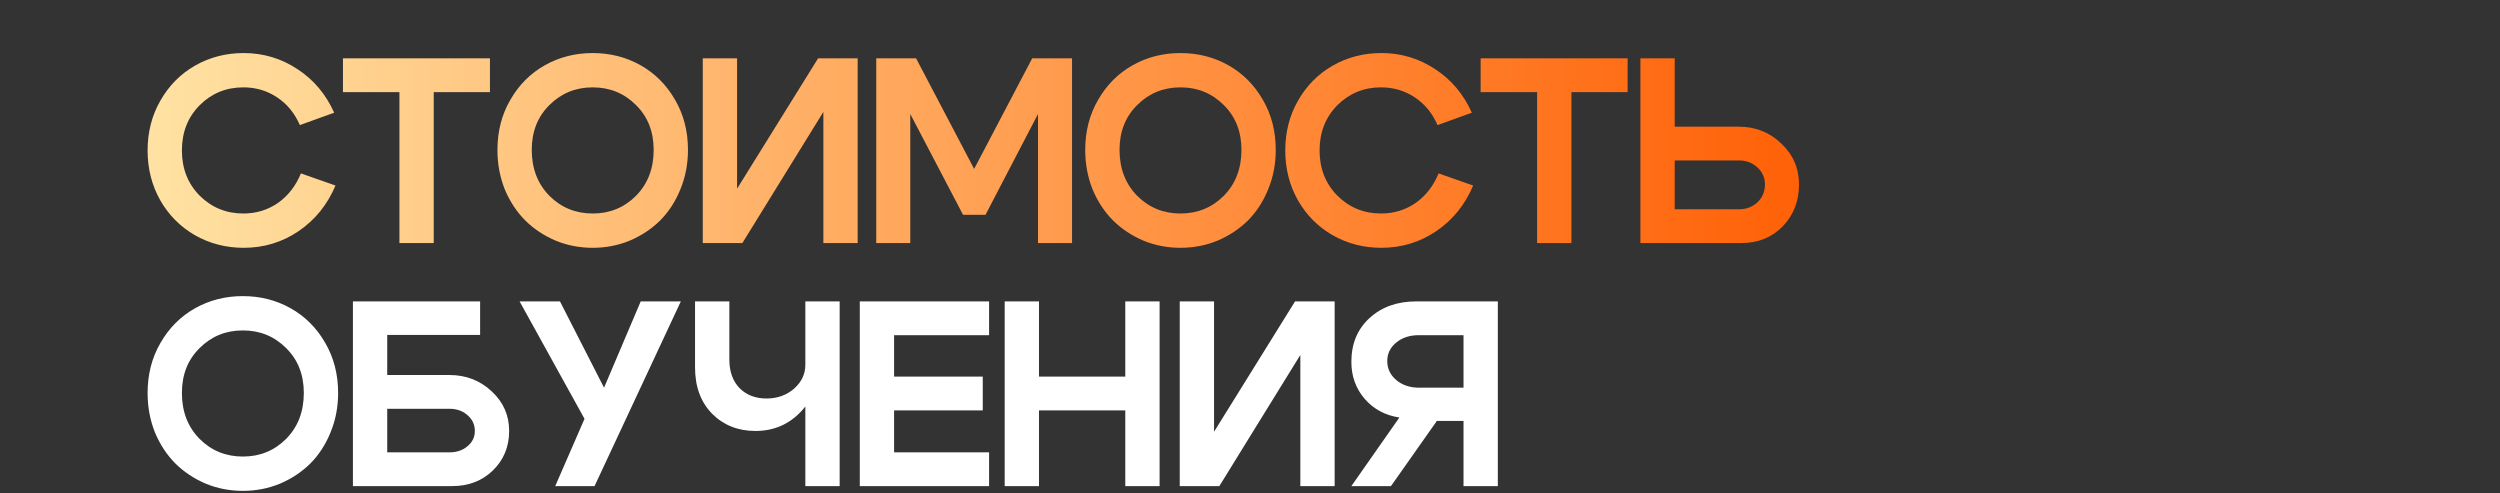
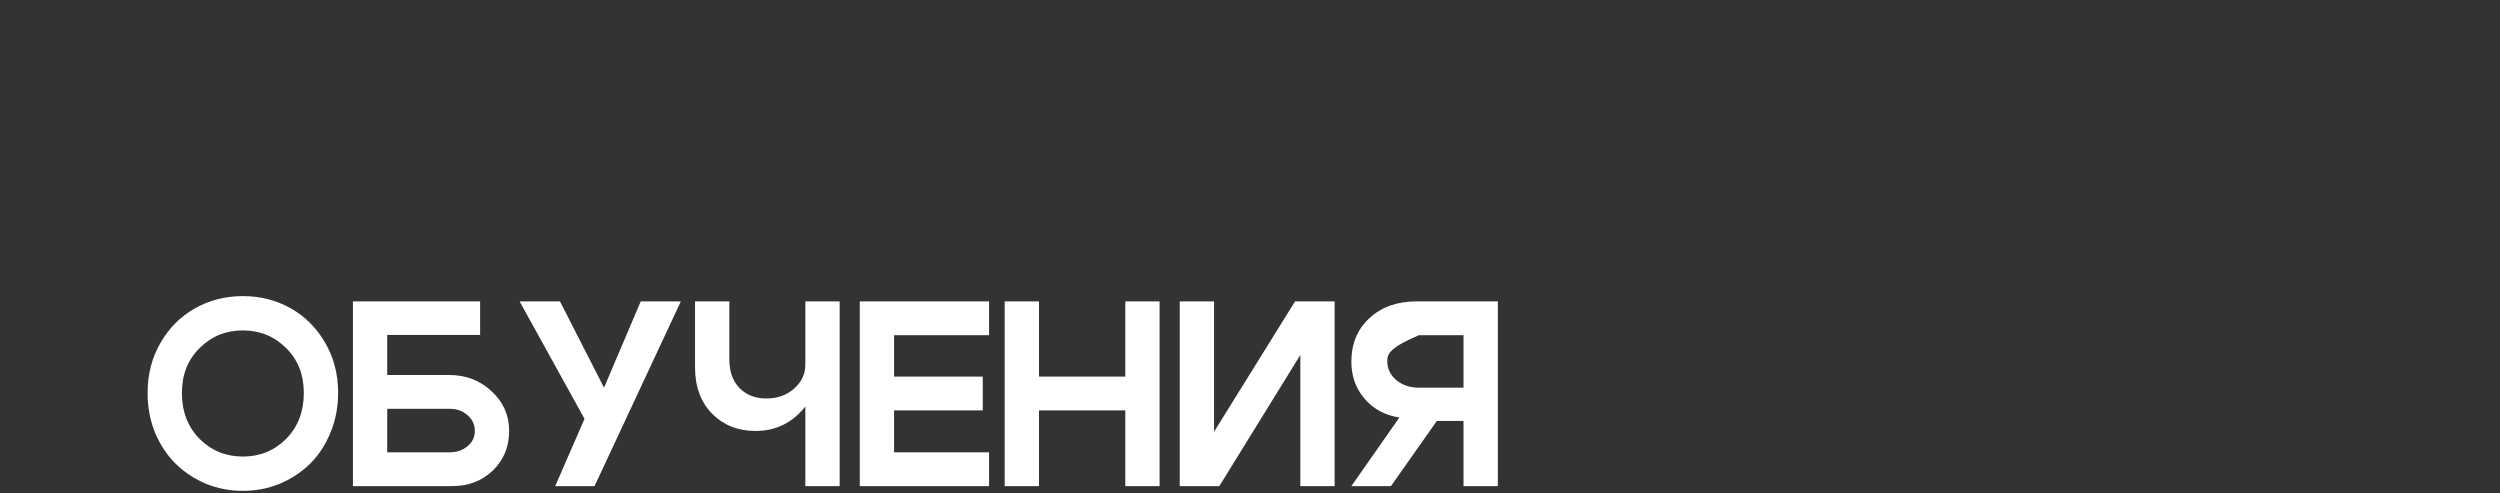
<svg xmlns="http://www.w3.org/2000/svg" width="360" height="71" viewBox="0 0 360 71" fill="none">
  <rect x="0" y="0" width="360" height="71" fill="#333333" stroke="none" />
-   <path d="M23.078 28.844C21.862 26.691 21.254 24.297 21.254 21.662C21.254 19.027 21.862 16.646 23.078 14.518C24.294 12.365 25.953 10.68 28.056 9.464C30.184 8.248 32.527 7.64 35.086 7.64C37.923 7.64 40.507 8.413 42.838 9.958C45.169 11.478 46.929 13.568 48.12 16.228L43.18 18.014C42.445 16.317 41.356 14.987 39.912 14.024C38.468 13.061 36.847 12.58 35.048 12.58C32.565 12.58 30.463 13.441 28.74 15.164C27.043 16.887 26.194 19.053 26.194 21.662C26.194 24.271 27.043 26.437 28.74 28.16C30.463 29.883 32.565 30.744 35.048 30.744C36.897 30.744 38.557 30.237 40.026 29.224C41.495 28.185 42.597 26.767 43.332 24.968L48.31 26.716C47.145 29.477 45.371 31.669 42.99 33.29C40.634 34.886 37.999 35.684 35.086 35.684C32.527 35.684 30.184 35.076 28.056 33.86C25.953 32.644 24.294 30.972 23.078 28.844ZM70.552 8.4V13.264H62.458V35H57.518V13.264H49.386V8.4H70.552ZM76.572 21.586C76.572 24.271 77.421 26.475 79.118 28.198C80.816 29.895 82.893 30.744 85.35 30.744C87.808 30.744 89.885 29.895 91.582 28.198C93.279 26.475 94.128 24.271 94.128 21.586C94.128 18.951 93.279 16.798 91.582 15.126C89.885 13.429 87.808 12.58 85.35 12.58C82.893 12.58 80.816 13.429 79.118 15.126C77.421 16.798 76.572 18.951 76.572 21.586ZM71.632 21.586C71.632 18.901 72.253 16.494 73.494 14.366C74.736 12.213 76.395 10.553 78.472 9.388C80.549 8.223 82.842 7.64 85.35 7.64C87.858 7.64 90.151 8.223 92.228 9.388C94.305 10.553 95.965 12.213 97.206 14.366C98.448 16.494 99.068 18.901 99.068 21.586C99.068 23.613 98.701 25.513 97.966 27.286C97.257 29.034 96.281 30.529 95.04 31.77C93.799 32.986 92.342 33.949 90.67 34.658C88.998 35.342 87.225 35.684 85.35 35.684C83.475 35.684 81.702 35.342 80.03 34.658C78.358 33.949 76.901 32.986 75.66 31.77C74.419 30.529 73.431 29.034 72.696 27.286C71.987 25.513 71.632 23.613 71.632 21.586ZM123.505 35H118.565V16.114L106.899 35H101.199V8.4H106.139V27.172L117.805 8.4H123.505V35ZM126.179 35V8.4H131.917L140.277 24.322L148.637 8.4H154.375V35H149.473V16.418L141.911 30.934H138.681L131.081 16.418V35H126.179ZM161.213 21.586C161.213 24.271 162.061 26.475 163.759 28.198C165.456 29.895 167.533 30.744 169.991 30.744C172.448 30.744 174.525 29.895 176.223 28.198C177.92 26.475 178.769 24.271 178.769 21.586C178.769 18.951 177.92 16.798 176.223 15.126C174.525 13.429 172.448 12.58 169.991 12.58C167.533 12.58 165.456 13.429 163.759 15.126C162.061 16.798 161.213 18.951 161.213 21.586ZM156.273 21.586C156.273 18.901 156.893 16.494 158.135 14.366C159.376 12.213 161.035 10.553 163.113 9.388C165.19 8.223 167.483 7.64 169.991 7.64C172.499 7.64 174.791 8.223 176.869 9.388C178.946 10.553 180.605 12.213 181.847 14.366C183.088 16.494 183.709 18.901 183.709 21.586C183.709 23.613 183.341 25.513 182.607 27.286C181.897 29.034 180.922 30.529 179.681 31.77C178.439 32.986 176.983 33.949 175.311 34.658C173.639 35.342 171.865 35.684 169.991 35.684C168.116 35.684 166.343 35.342 164.671 34.658C162.999 33.949 161.542 32.986 160.301 31.77C159.059 30.529 158.071 29.034 157.337 27.286C156.627 25.513 156.273 23.613 156.273 21.586ZM186.904 28.844C185.688 26.691 185.08 24.297 185.08 21.662C185.08 19.027 185.688 16.646 186.904 14.518C188.12 12.365 189.779 10.68 191.882 9.464C194.01 8.248 196.353 7.64 198.912 7.64C201.749 7.64 204.333 8.413 206.664 9.958C208.995 11.478 210.755 13.568 211.946 16.228L207.006 18.014C206.271 16.317 205.182 14.987 203.738 14.024C202.294 13.061 200.673 12.58 198.874 12.58C196.391 12.58 194.289 13.441 192.566 15.164C190.869 16.887 190.02 19.053 190.02 21.662C190.02 24.271 190.869 26.437 192.566 28.16C194.289 29.883 196.391 30.744 198.874 30.744C200.723 30.744 202.383 30.237 203.852 29.224C205.321 28.185 206.423 26.767 207.158 24.968L212.136 26.716C210.971 29.477 209.197 31.669 206.816 33.29C204.46 34.886 201.825 35.684 198.912 35.684C196.353 35.684 194.01 35.076 191.882 33.86C189.779 32.644 188.12 30.972 186.904 28.844ZM234.378 8.4V13.264H226.284V35H221.344V13.264H213.212V8.4H234.378ZM241.158 8.4V18.242H250.392C252.799 18.242 254.838 19.053 256.51 20.674C258.208 22.27 259.056 24.233 259.056 26.564C259.056 28.971 258.271 30.985 256.7 32.606C255.13 34.202 253.154 35 250.772 35H236.218V8.4H241.158ZM250.392 30.136C251.456 30.136 252.343 29.807 253.052 29.148C253.787 28.464 254.154 27.603 254.154 26.564C254.154 25.576 253.787 24.753 253.052 24.094C252.343 23.435 251.456 23.106 250.392 23.106H241.158V30.136H250.392Z" fill="url(#paint0_linear_10838_3)" />
-   <path d="M26.194 56.586C26.194 59.271 27.043 61.475 28.74 63.198C30.437 64.895 32.515 65.744 34.972 65.744C37.429 65.744 39.507 64.895 41.204 63.198C42.901 61.475 43.75 59.271 43.75 56.586C43.75 53.951 42.901 51.798 41.204 50.126C39.507 48.429 37.429 47.58 34.972 47.58C32.515 47.58 30.437 48.429 28.74 50.126C27.043 51.798 26.194 53.951 26.194 56.586ZM21.254 56.586C21.254 53.901 21.875 51.494 23.116 49.366C24.357 47.213 26.017 45.553 28.094 44.388C30.171 43.223 32.464 42.64 34.972 42.64C37.48 42.64 39.773 43.223 41.85 44.388C43.927 45.553 45.587 47.213 46.828 49.366C48.069 51.494 48.69 53.901 48.69 56.586C48.69 58.613 48.323 60.513 47.588 62.286C46.879 64.034 45.903 65.529 44.662 66.77C43.421 67.986 41.964 68.949 40.292 69.658C38.62 70.342 36.847 70.684 34.972 70.684C33.097 70.684 31.324 70.342 29.652 69.658C27.98 68.949 26.523 67.986 25.282 66.77C24.041 65.529 23.053 64.034 22.318 62.286C21.609 60.513 21.254 58.613 21.254 56.586ZM64.729 54.002C67.111 54.002 69.137 54.787 70.809 56.358C72.481 57.903 73.317 59.803 73.317 62.058C73.317 64.338 72.532 66.238 70.961 67.758C69.416 69.253 67.465 70 65.109 70H50.821V43.4H69.137V48.226H55.761V54.002H64.729ZM64.729 65.136C65.768 65.136 66.629 64.845 67.313 64.262C68.023 63.679 68.377 62.945 68.377 62.058C68.377 61.146 68.023 60.386 67.313 59.778C66.629 59.17 65.768 58.866 64.729 58.866H55.761V65.136H64.729ZM79.952 70L84.17 60.31L74.822 43.4H80.636L86.982 55.826L92.264 43.4H98.04L85.614 70H79.952ZM120.91 43.4V70H115.97V43.4H120.91ZM105.026 43.4V51.76C105.026 53.508 105.52 54.889 106.508 55.902C107.496 56.89 108.788 57.384 110.384 57.384C111.93 57.384 113.247 56.915 114.336 55.978C115.426 55.015 115.97 53.863 115.97 52.52H117.946C117.946 55.205 117.06 57.473 115.286 59.322C113.538 61.146 111.372 62.058 108.788 62.058C106.28 62.058 104.203 61.235 102.556 59.588C100.91 57.916 100.086 55.687 100.086 52.9V43.4H105.026ZM128.749 54.23H141.517V59.094H128.749V65.136H142.429V70H123.809V43.4H142.429V48.264H128.749V54.23ZM144.675 70V43.4H149.615V54.23H162.041V43.4H166.981V70H162.041V59.094H149.615V70H144.675ZM192.189 70H187.249V51.114L175.583 70H169.883V43.4H174.823V62.172L186.489 43.4H192.189V70ZM204.325 48.264C203.007 48.264 201.918 48.619 201.057 49.328C200.195 50.037 199.765 50.924 199.765 51.988C199.765 53.077 200.195 53.989 201.057 54.724C201.943 55.459 203.033 55.826 204.325 55.826H210.747V48.264H204.325ZM201.513 60.12C199.486 59.816 197.827 58.929 196.535 57.46C195.243 55.965 194.597 54.179 194.597 52.102C194.597 49.493 195.471 47.39 197.219 45.794C198.967 44.198 201.209 43.4 203.945 43.4H215.687V70H210.747V60.614H206.909L200.297 70H194.597L201.513 60.12Z" fill="white" />
+   <path d="M26.194 56.586C26.194 59.271 27.043 61.475 28.74 63.198C30.437 64.895 32.515 65.744 34.972 65.744C37.429 65.744 39.507 64.895 41.204 63.198C42.901 61.475 43.75 59.271 43.75 56.586C43.75 53.951 42.901 51.798 41.204 50.126C39.507 48.429 37.429 47.58 34.972 47.58C32.515 47.58 30.437 48.429 28.74 50.126C27.043 51.798 26.194 53.951 26.194 56.586ZM21.254 56.586C21.254 53.901 21.875 51.494 23.116 49.366C24.357 47.213 26.017 45.553 28.094 44.388C30.171 43.223 32.464 42.64 34.972 42.64C37.48 42.64 39.773 43.223 41.85 44.388C43.927 45.553 45.587 47.213 46.828 49.366C48.069 51.494 48.69 53.901 48.69 56.586C48.69 58.613 48.323 60.513 47.588 62.286C46.879 64.034 45.903 65.529 44.662 66.77C43.421 67.986 41.964 68.949 40.292 69.658C38.62 70.342 36.847 70.684 34.972 70.684C33.097 70.684 31.324 70.342 29.652 69.658C27.98 68.949 26.523 67.986 25.282 66.77C24.041 65.529 23.053 64.034 22.318 62.286C21.609 60.513 21.254 58.613 21.254 56.586ZM64.729 54.002C67.111 54.002 69.137 54.787 70.809 56.358C72.481 57.903 73.317 59.803 73.317 62.058C73.317 64.338 72.532 66.238 70.961 67.758C69.416 69.253 67.465 70 65.109 70H50.821V43.4H69.137V48.226H55.761V54.002H64.729ZM64.729 65.136C65.768 65.136 66.629 64.845 67.313 64.262C68.023 63.679 68.377 62.945 68.377 62.058C68.377 61.146 68.023 60.386 67.313 59.778C66.629 59.17 65.768 58.866 64.729 58.866H55.761V65.136H64.729ZM79.952 70L84.17 60.31L74.822 43.4H80.636L86.982 55.826L92.264 43.4H98.04L85.614 70H79.952ZM120.91 43.4V70H115.97V43.4H120.91ZM105.026 43.4V51.76C105.026 53.508 105.52 54.889 106.508 55.902C107.496 56.89 108.788 57.384 110.384 57.384C111.93 57.384 113.247 56.915 114.336 55.978C115.426 55.015 115.97 53.863 115.97 52.52H117.946C117.946 55.205 117.06 57.473 115.286 59.322C113.538 61.146 111.372 62.058 108.788 62.058C106.28 62.058 104.203 61.235 102.556 59.588C100.91 57.916 100.086 55.687 100.086 52.9V43.4H105.026ZM128.749 54.23H141.517V59.094H128.749V65.136H142.429V70H123.809V43.4H142.429V48.264H128.749V54.23ZM144.675 70V43.4H149.615V54.23H162.041V43.4H166.981V70H162.041V59.094H149.615V70H144.675ZM192.189 70H187.249V51.114L175.583 70H169.883V43.4H174.823V62.172L186.489 43.4H192.189V70ZM204.325 48.264C200.195 50.037 199.765 50.924 199.765 51.988C199.765 53.077 200.195 53.989 201.057 54.724C201.943 55.459 203.033 55.826 204.325 55.826H210.747V48.264H204.325ZM201.513 60.12C199.486 59.816 197.827 58.929 196.535 57.46C195.243 55.965 194.597 54.179 194.597 52.102C194.597 49.493 195.471 47.39 197.219 45.794C198.967 44.198 201.209 43.4 203.945 43.4H215.687V70H210.747V60.614H206.909L200.297 70H194.597L201.513 60.12Z" fill="white" />
  <defs>
    <linearGradient id="paint0_linear_10838_3" x1="20" y1="35" x2="261" y2="35" gradientUnits="userSpaceOnUse">
      <stop stop-color="#FFE3A4" />
      <stop offset="1" stop-color="#FF6006" />
    </linearGradient>
  </defs>
</svg>